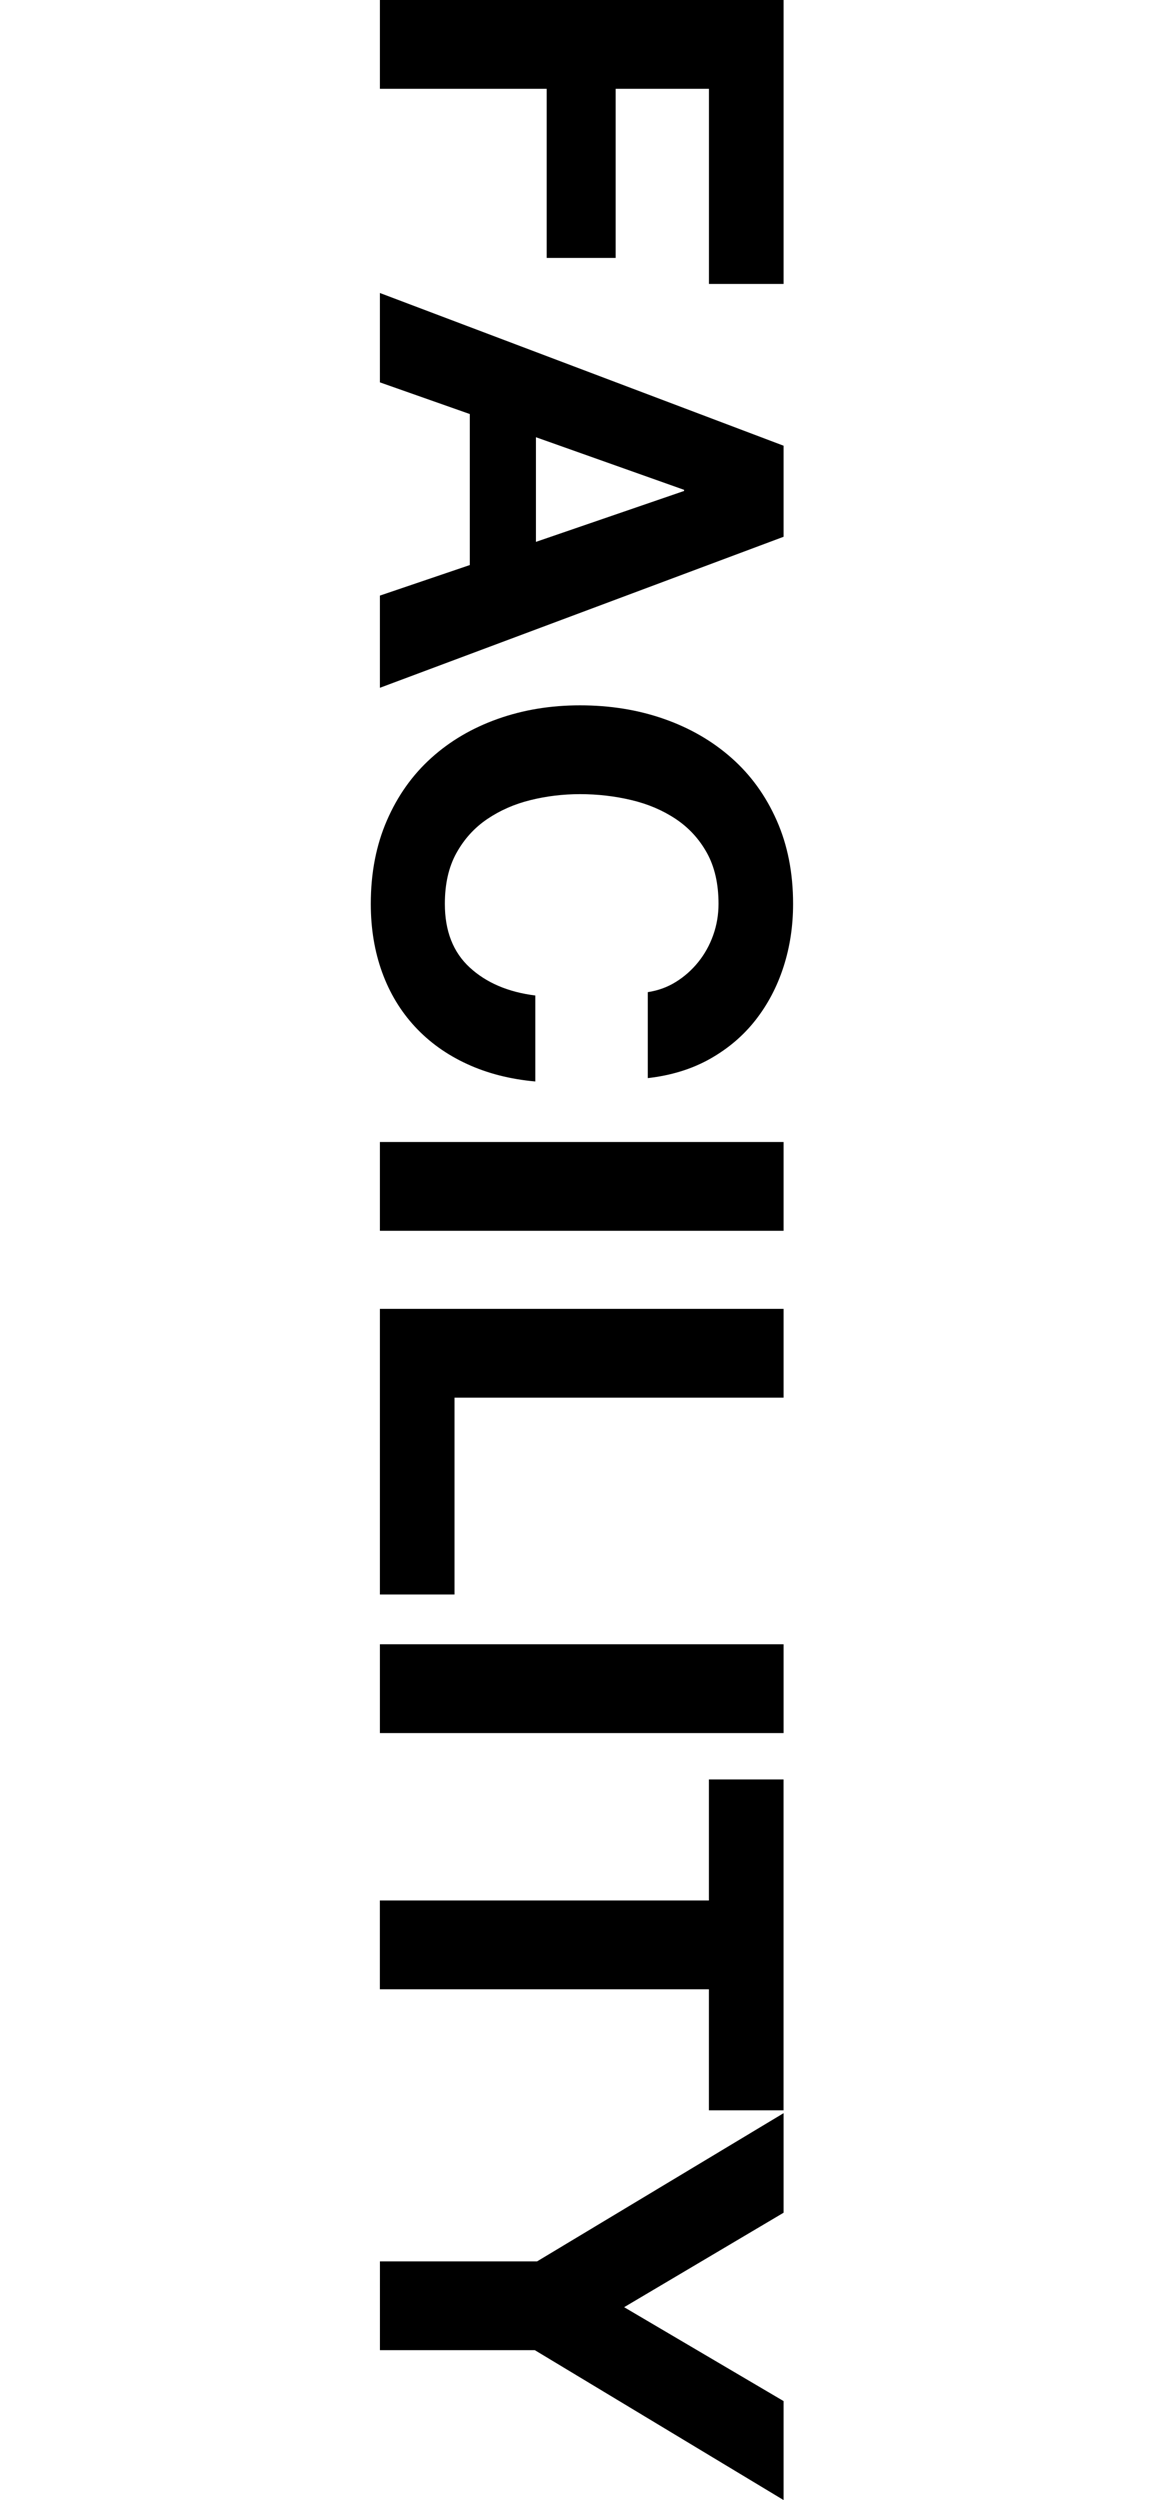
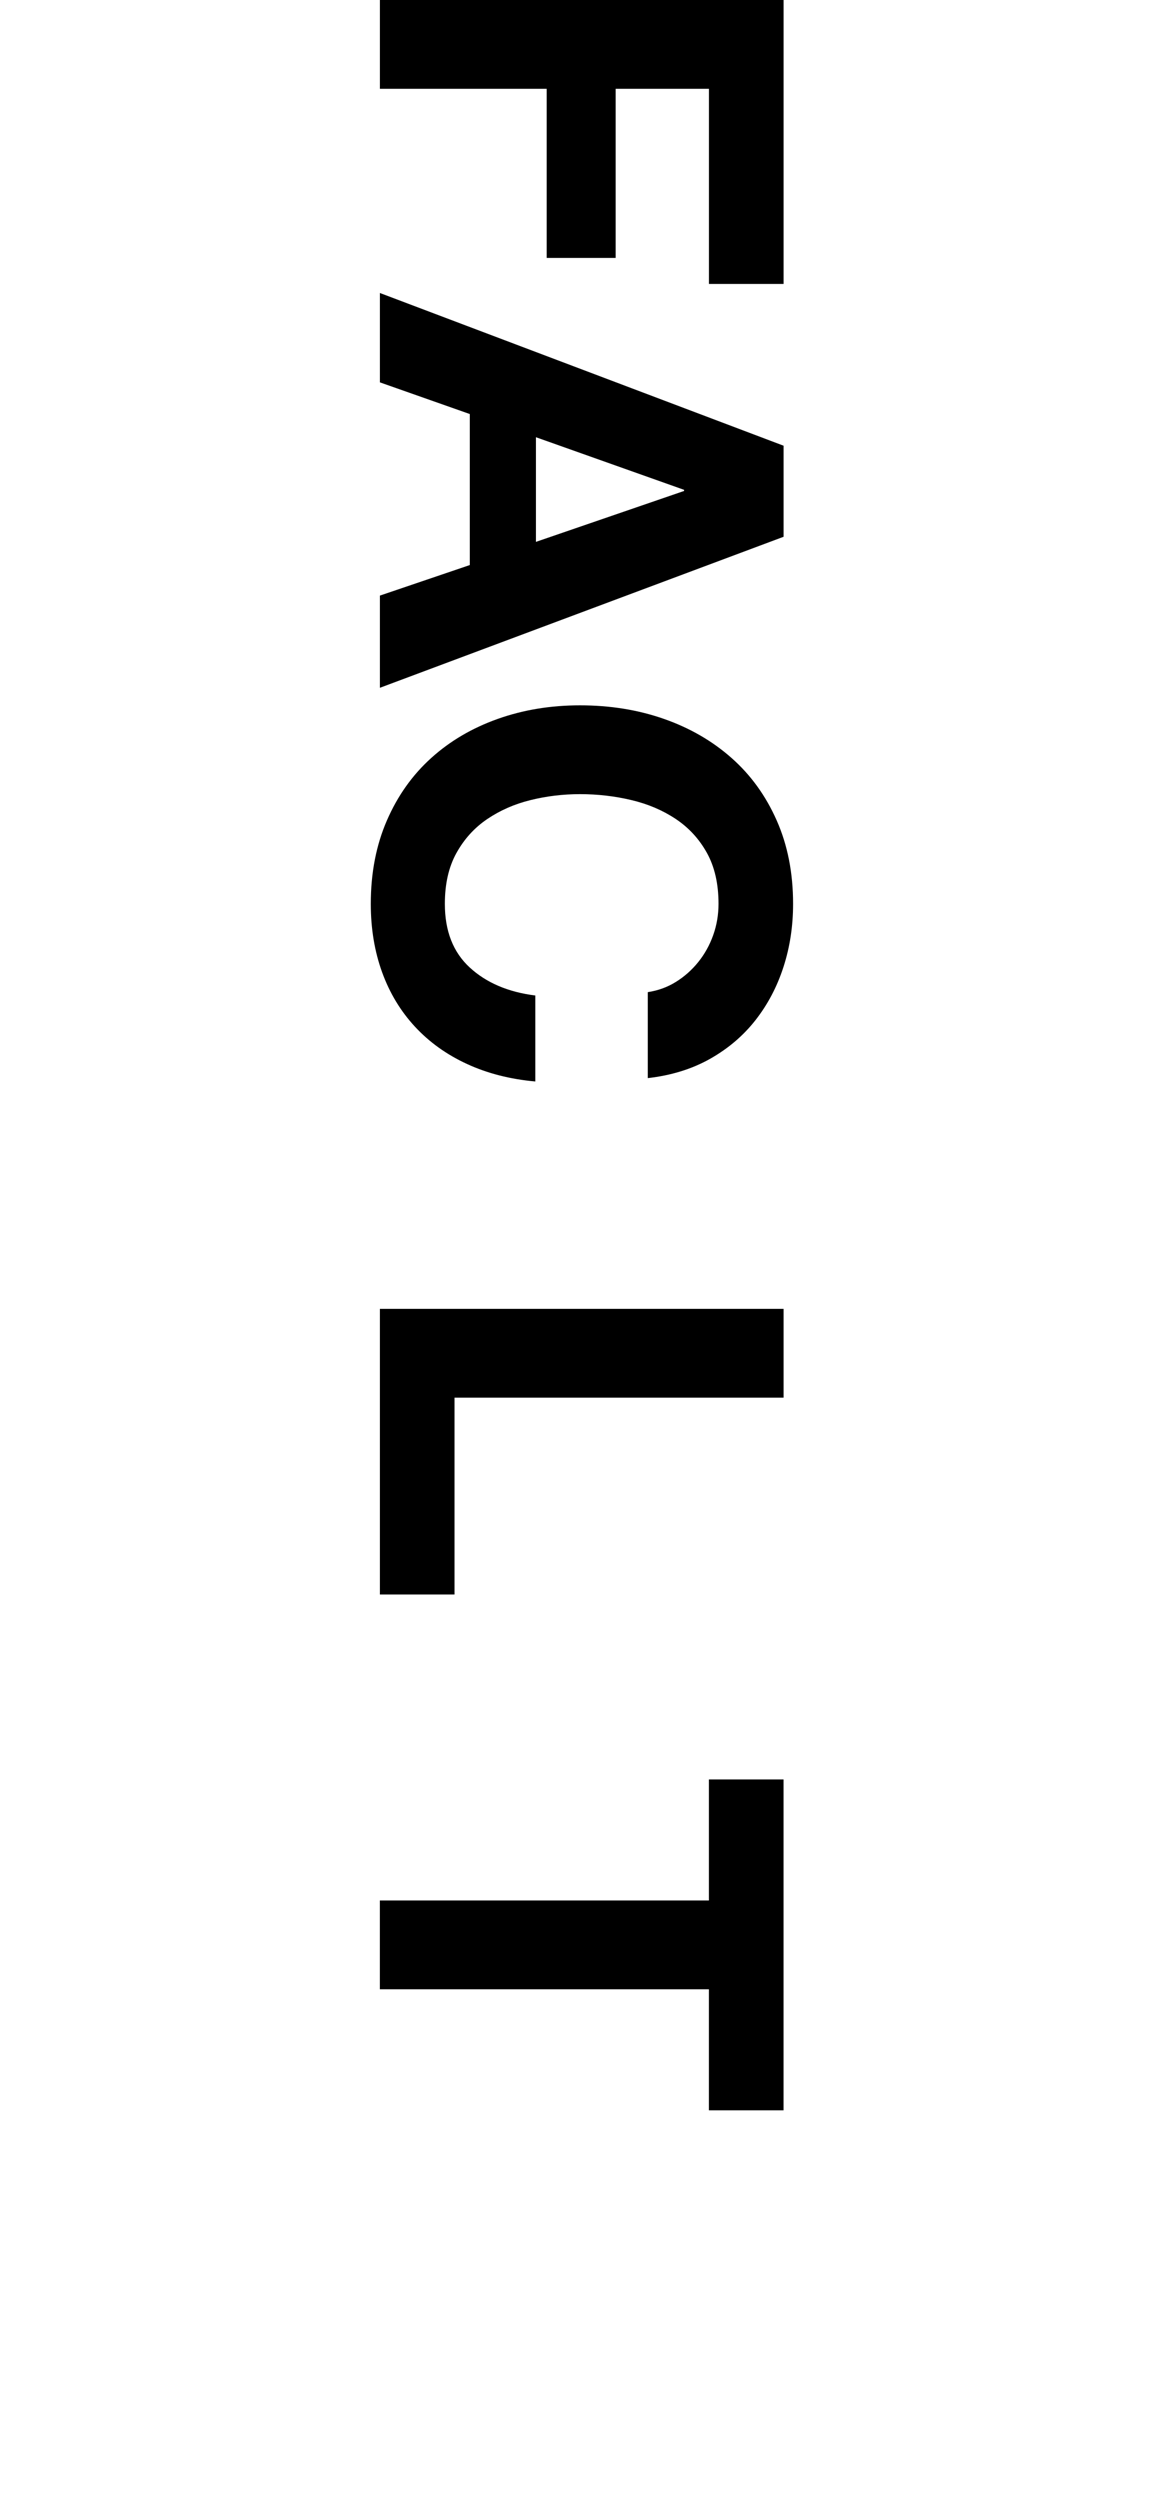
<svg xmlns="http://www.w3.org/2000/svg" version="1.1" id="レイヤー_1" x="0px" y="0px" width="35px" height="75.14px" viewBox="0 0 35 75.14" style="enable-background:new 0 0 35 75.14;" xml:space="preserve">
  <g>
    <path d="M23.561,8.534h-2.244V2.669h-2.805v5.083H16.438V2.669h-5.015V0h12.138V8.534z" />
    <path d="M23.561,16.133L11.423,20.672v-2.771l2.703-0.918v-4.539l-2.703-0.952V8.806   l12.138,4.59V16.133z M16.115,16.286l4.454-1.53v-0.034l-4.454-1.581V16.286z" />
    <path d="M20.322,29.512c0.255-0.158,0.479-0.356,0.672-0.595   c0.192-0.238,0.343-0.508,0.45-0.808c0.107-0.301,0.161-0.615,0.161-0.943   c0-0.601-0.116-1.111-0.348-1.53c-0.232-0.419-0.545-0.759-0.936-1.02   s-0.836-0.451-1.334-0.569c-0.499-0.119-1.015-0.179-1.548-0.179   c-0.51,0-1.006,0.06-1.487,0.179c-0.481,0.118-0.915,0.309-1.3,0.569   c-0.386,0.261-0.694,0.601-0.927,1.02s-0.349,0.93-0.349,1.53   c0,0.816,0.249,1.453,0.748,1.912c0.498,0.459,1.156,0.74,1.972,0.842v2.584   c-0.759-0.068-1.444-0.244-2.057-0.527s-1.134-0.657-1.564-1.122   s-0.759-1.009-0.985-1.632s-0.341-1.309-0.341-2.057   c0-0.93,0.162-1.766,0.485-2.508c0.322-0.742,0.768-1.368,1.334-1.878   c0.566-0.511,1.232-0.901,1.998-1.173c0.765-0.272,1.589-0.408,2.473-0.408   c0.907,0,1.748,0.136,2.525,0.408c0.775,0.271,1.453,0.662,2.031,1.173   c0.578,0.51,1.031,1.136,1.359,1.878c0.329,0.742,0.493,1.578,0.493,2.508   c0,0.669-0.096,1.301-0.289,1.896c-0.192,0.595-0.473,1.128-0.841,1.598   c-0.369,0.471-0.825,0.858-1.369,1.165c-0.544,0.306-1.167,0.498-1.87,0.578   v-2.584C19.787,29.772,20.067,29.671,20.322,29.512z" />
-     <path d="M23.561,36.992H11.423v-2.669h12.138V36.992z" />
    <path d="M23.561,42.007h-9.894v5.916h-2.244v-8.585h12.138V42.007z" />
-     <path d="M23.561,52.088H11.423v-2.669h12.138V52.088z" />
    <path d="M21.316,53.482h2.244v9.944h-2.244v-3.638h-9.894v-2.669h9.894V53.482z" />
-     <path d="M23.561,63.512v2.992l-4.794,2.839l4.794,2.822v2.975l-7.479-4.505h-4.658   v-2.669h4.726L23.561,63.512z" />
  </g>
</svg>